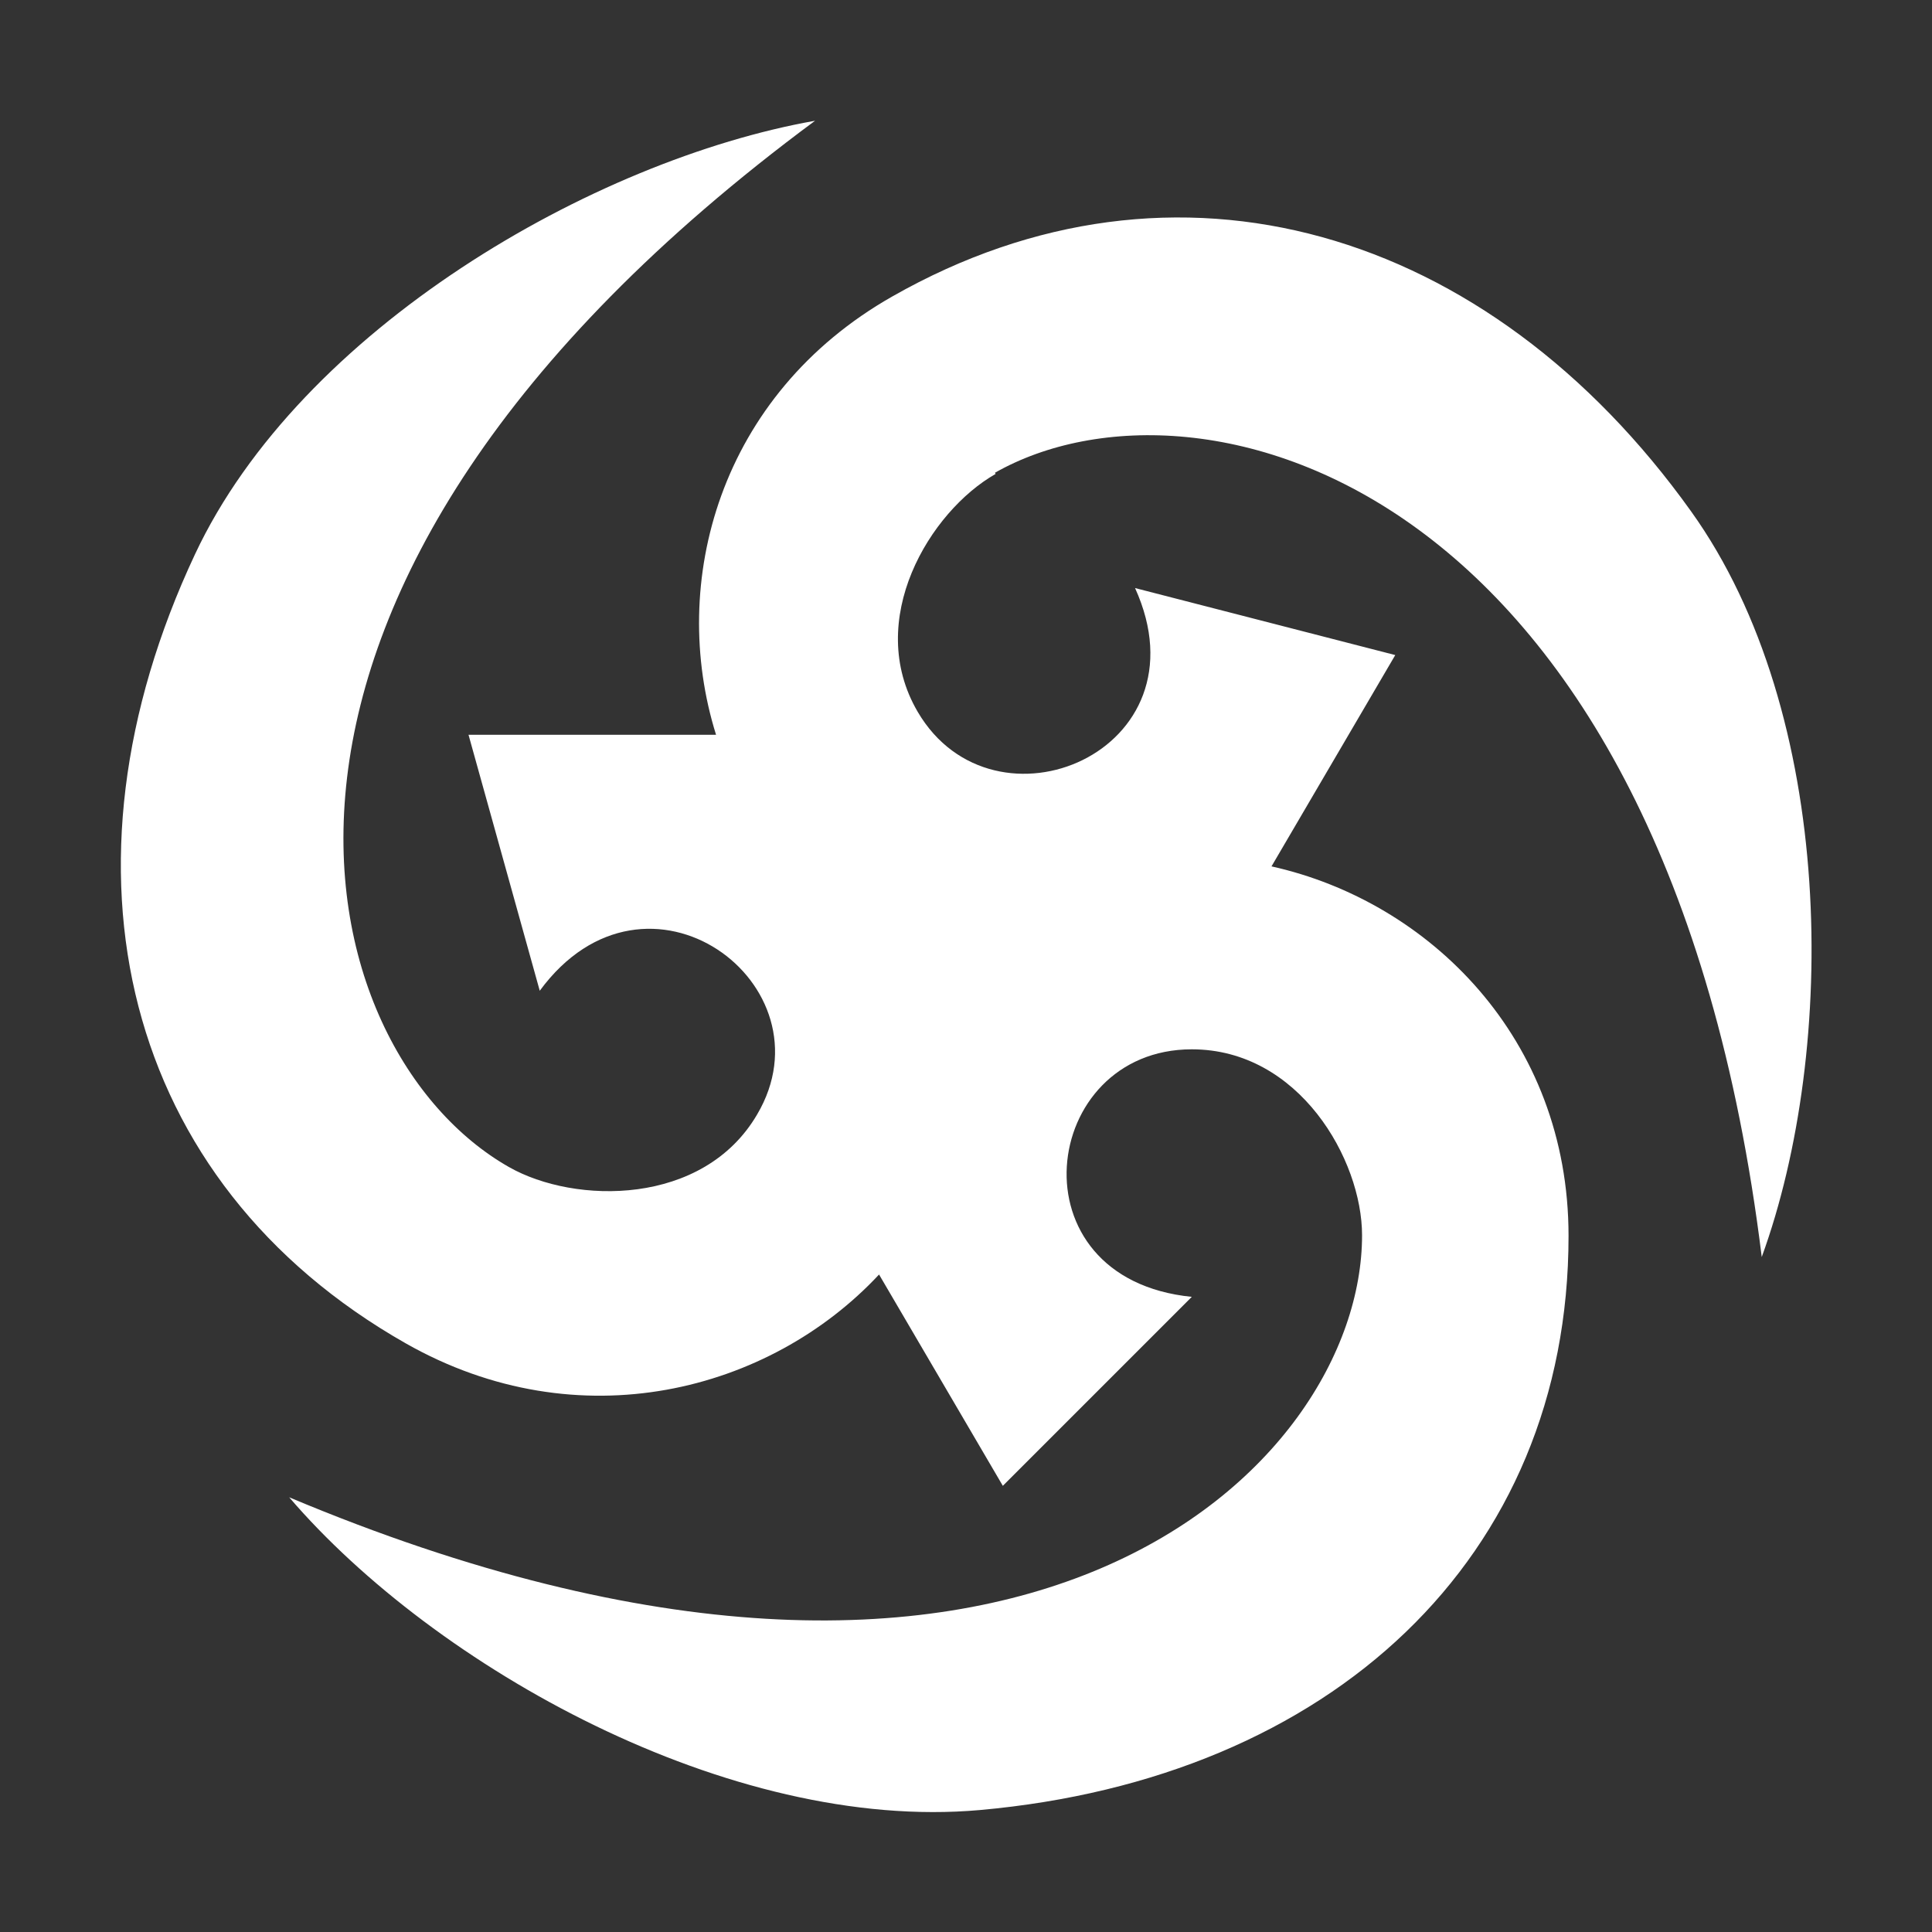
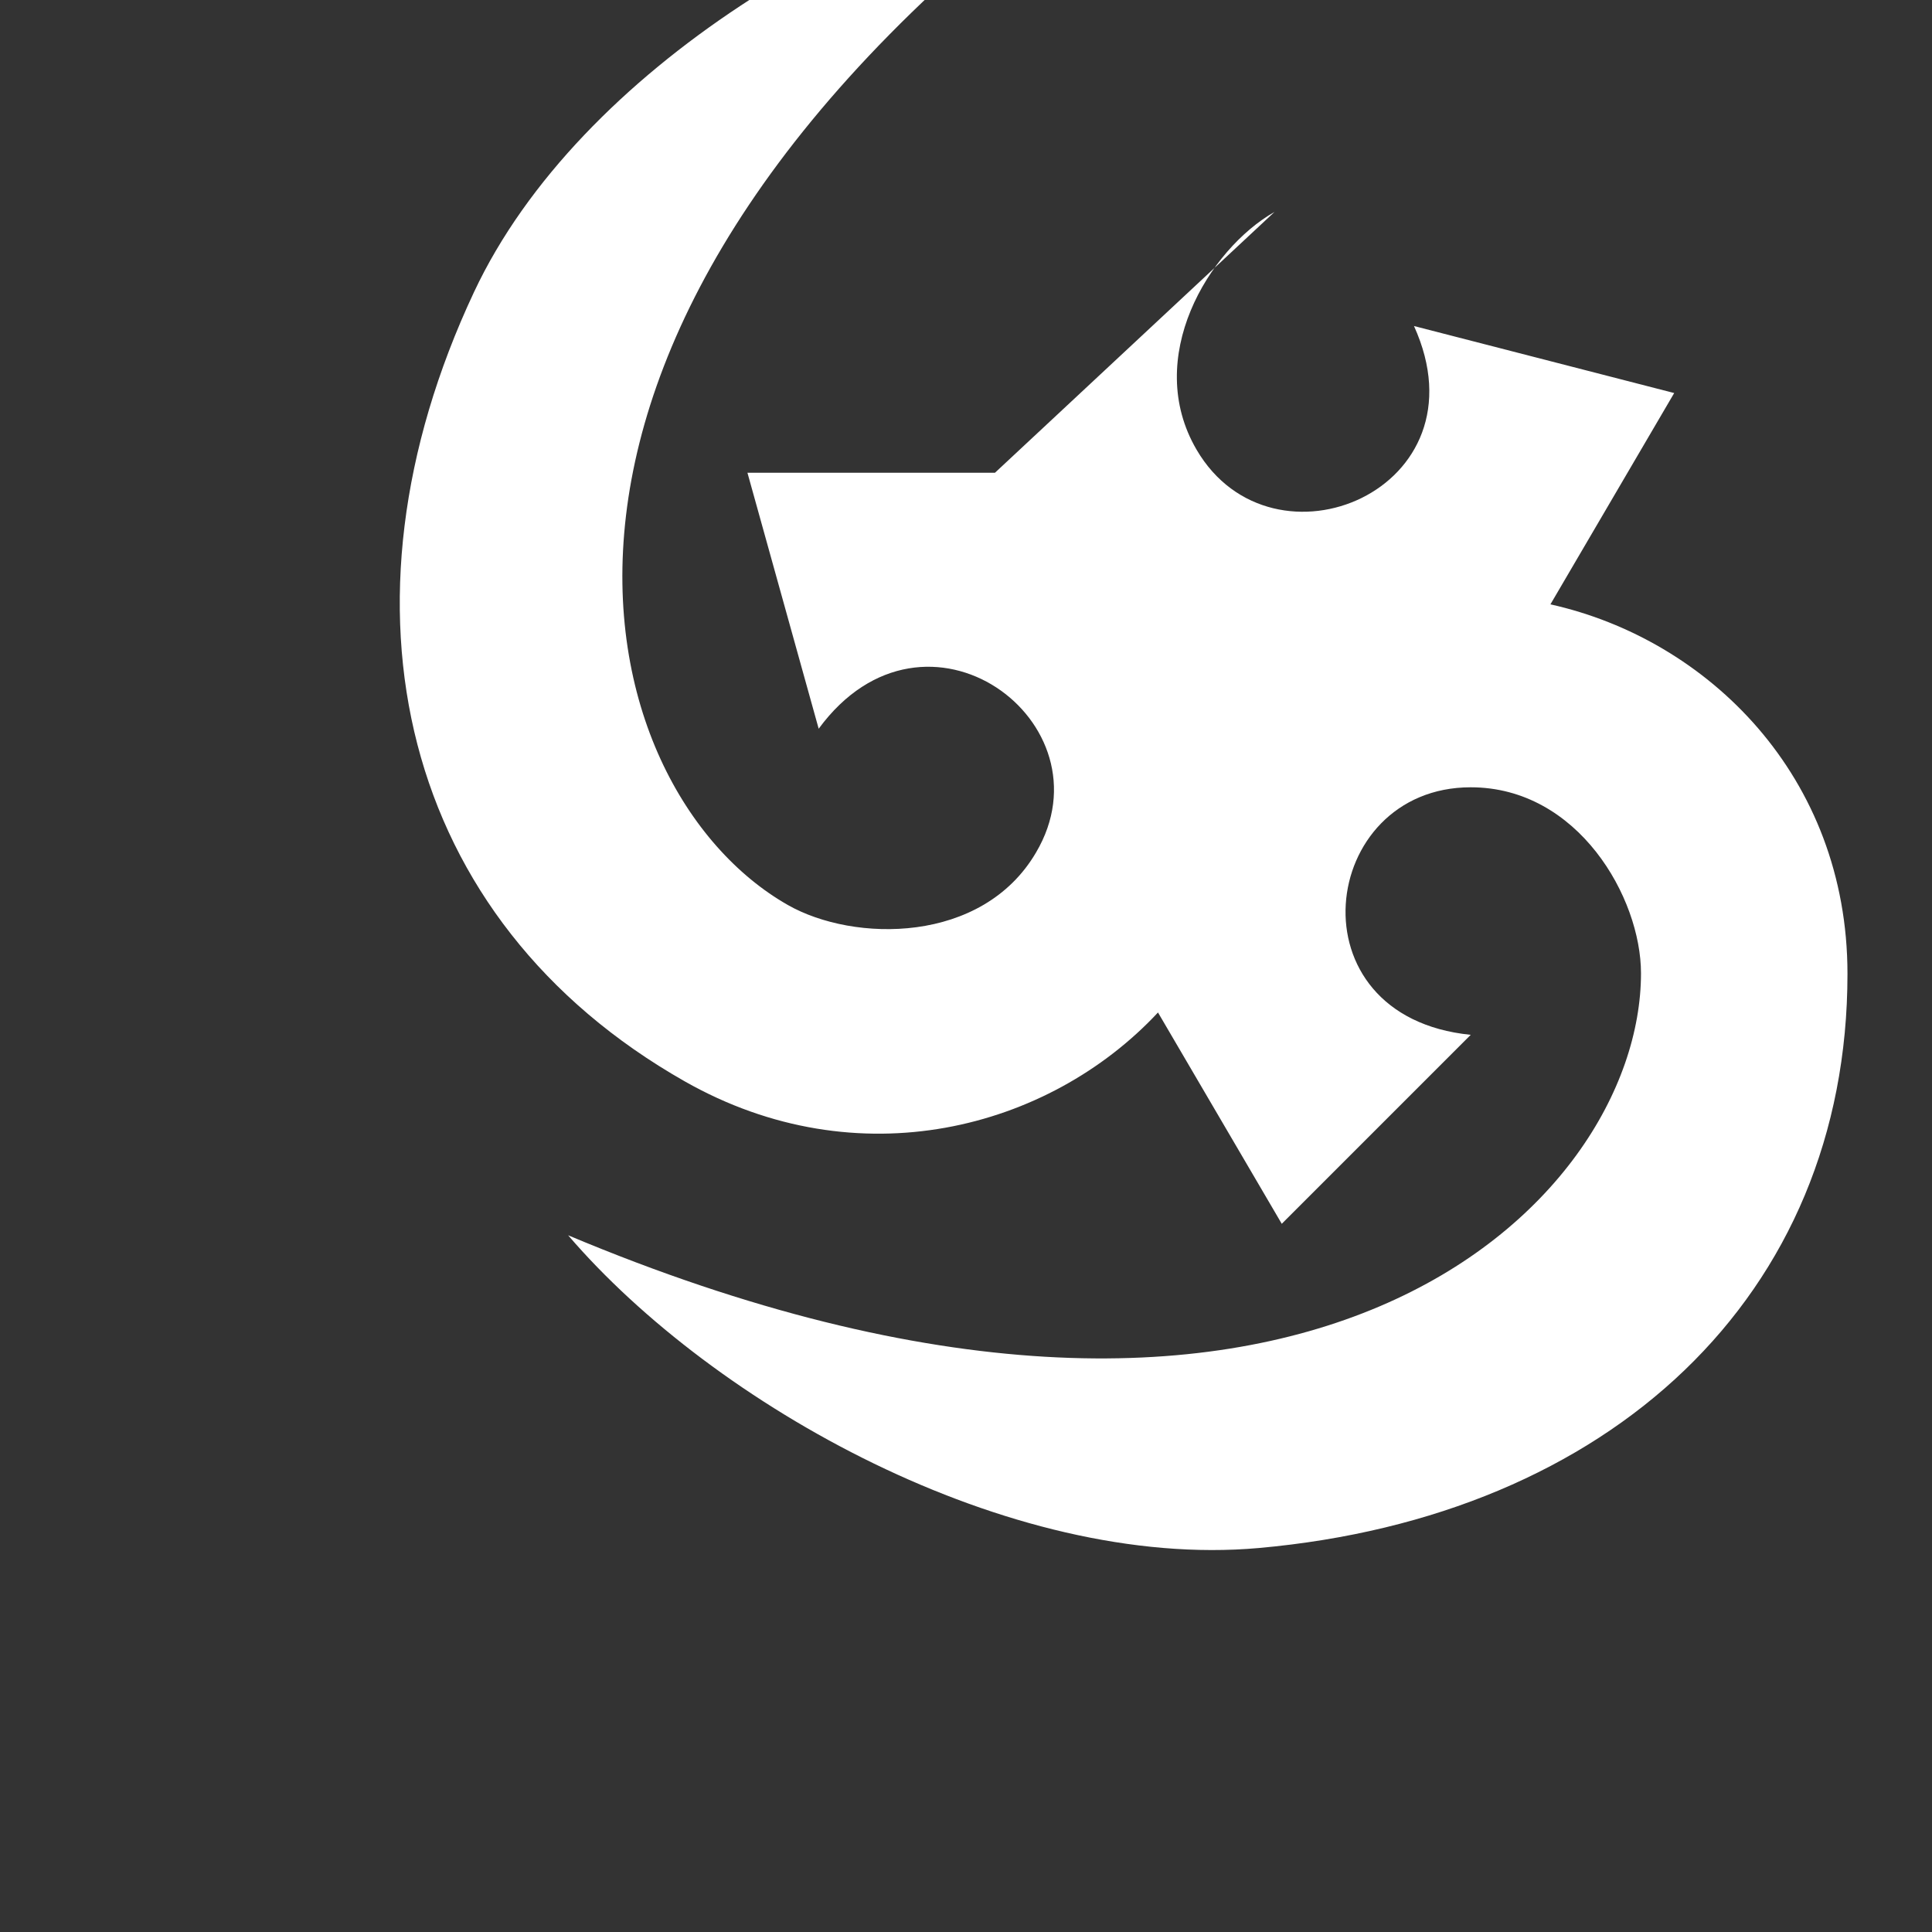
<svg xmlns="http://www.w3.org/2000/svg" fill="#fff" viewBox="0 0 32 32">
  <rect x="0" y="0" width="32" height="32" fill="#333333" stroke="none" />
-   <path d="M16.48,7.83c3.36-1.91,11.11.09,12.7,12.99,1.26-3.46,1.23-9-1.17-12.35-3.36-4.7-8.54-6.23-13.23-3.56-2.87,1.63-3.71,4.74-2.92,7.26h-4.1l1.18,4.24c1.77-2.41,4.87-.1,3.6,2.05-.89,1.52-3.02,1.49-4.11.87-3.36-1.91-5.48-9.52,5.07-17.33-3.67.65-8.52,3.45-10.27,7.18-2.45,5.22-1.21,10.4,3.49,13.07,2.87,1.63,6.03.8,7.84-1.14l2.05,3.5,3.13-3.13c-3-.3-2.52-4.1,0-4.1,1.78,0,2.82,1.83,2.82,3.08,0,3.83-5.63,9.44-17.77,4.34,2.41,2.81,7.29,5.55,11.44,5.18,5.81-.52,9.75-4.17,9.75-9.51,0-3.27-2.31-5.54-4.92-6.12l2.05-3.5-4.31-1.11c1.23,2.71-2.34,4.2-3.6,2.05-.89-1.52.2-3.32,1.29-3.94Z" />
+   <path d="M16.48,7.83h-4.1l1.18,4.24c1.77-2.41,4.87-.1,3.6,2.05-.89,1.52-3.02,1.49-4.11.87-3.36-1.91-5.48-9.52,5.07-17.33-3.67.65-8.52,3.45-10.27,7.18-2.45,5.22-1.21,10.4,3.49,13.07,2.87,1.63,6.03.8,7.84-1.14l2.05,3.5,3.13-3.13c-3-.3-2.52-4.1,0-4.1,1.78,0,2.82,1.83,2.82,3.08,0,3.83-5.63,9.44-17.77,4.34,2.41,2.81,7.29,5.55,11.44,5.18,5.81-.52,9.75-4.17,9.75-9.51,0-3.27-2.31-5.54-4.92-6.12l2.05-3.5-4.31-1.11c1.23,2.71-2.34,4.2-3.6,2.05-.89-1.52.2-3.32,1.29-3.94Z" />
</svg>